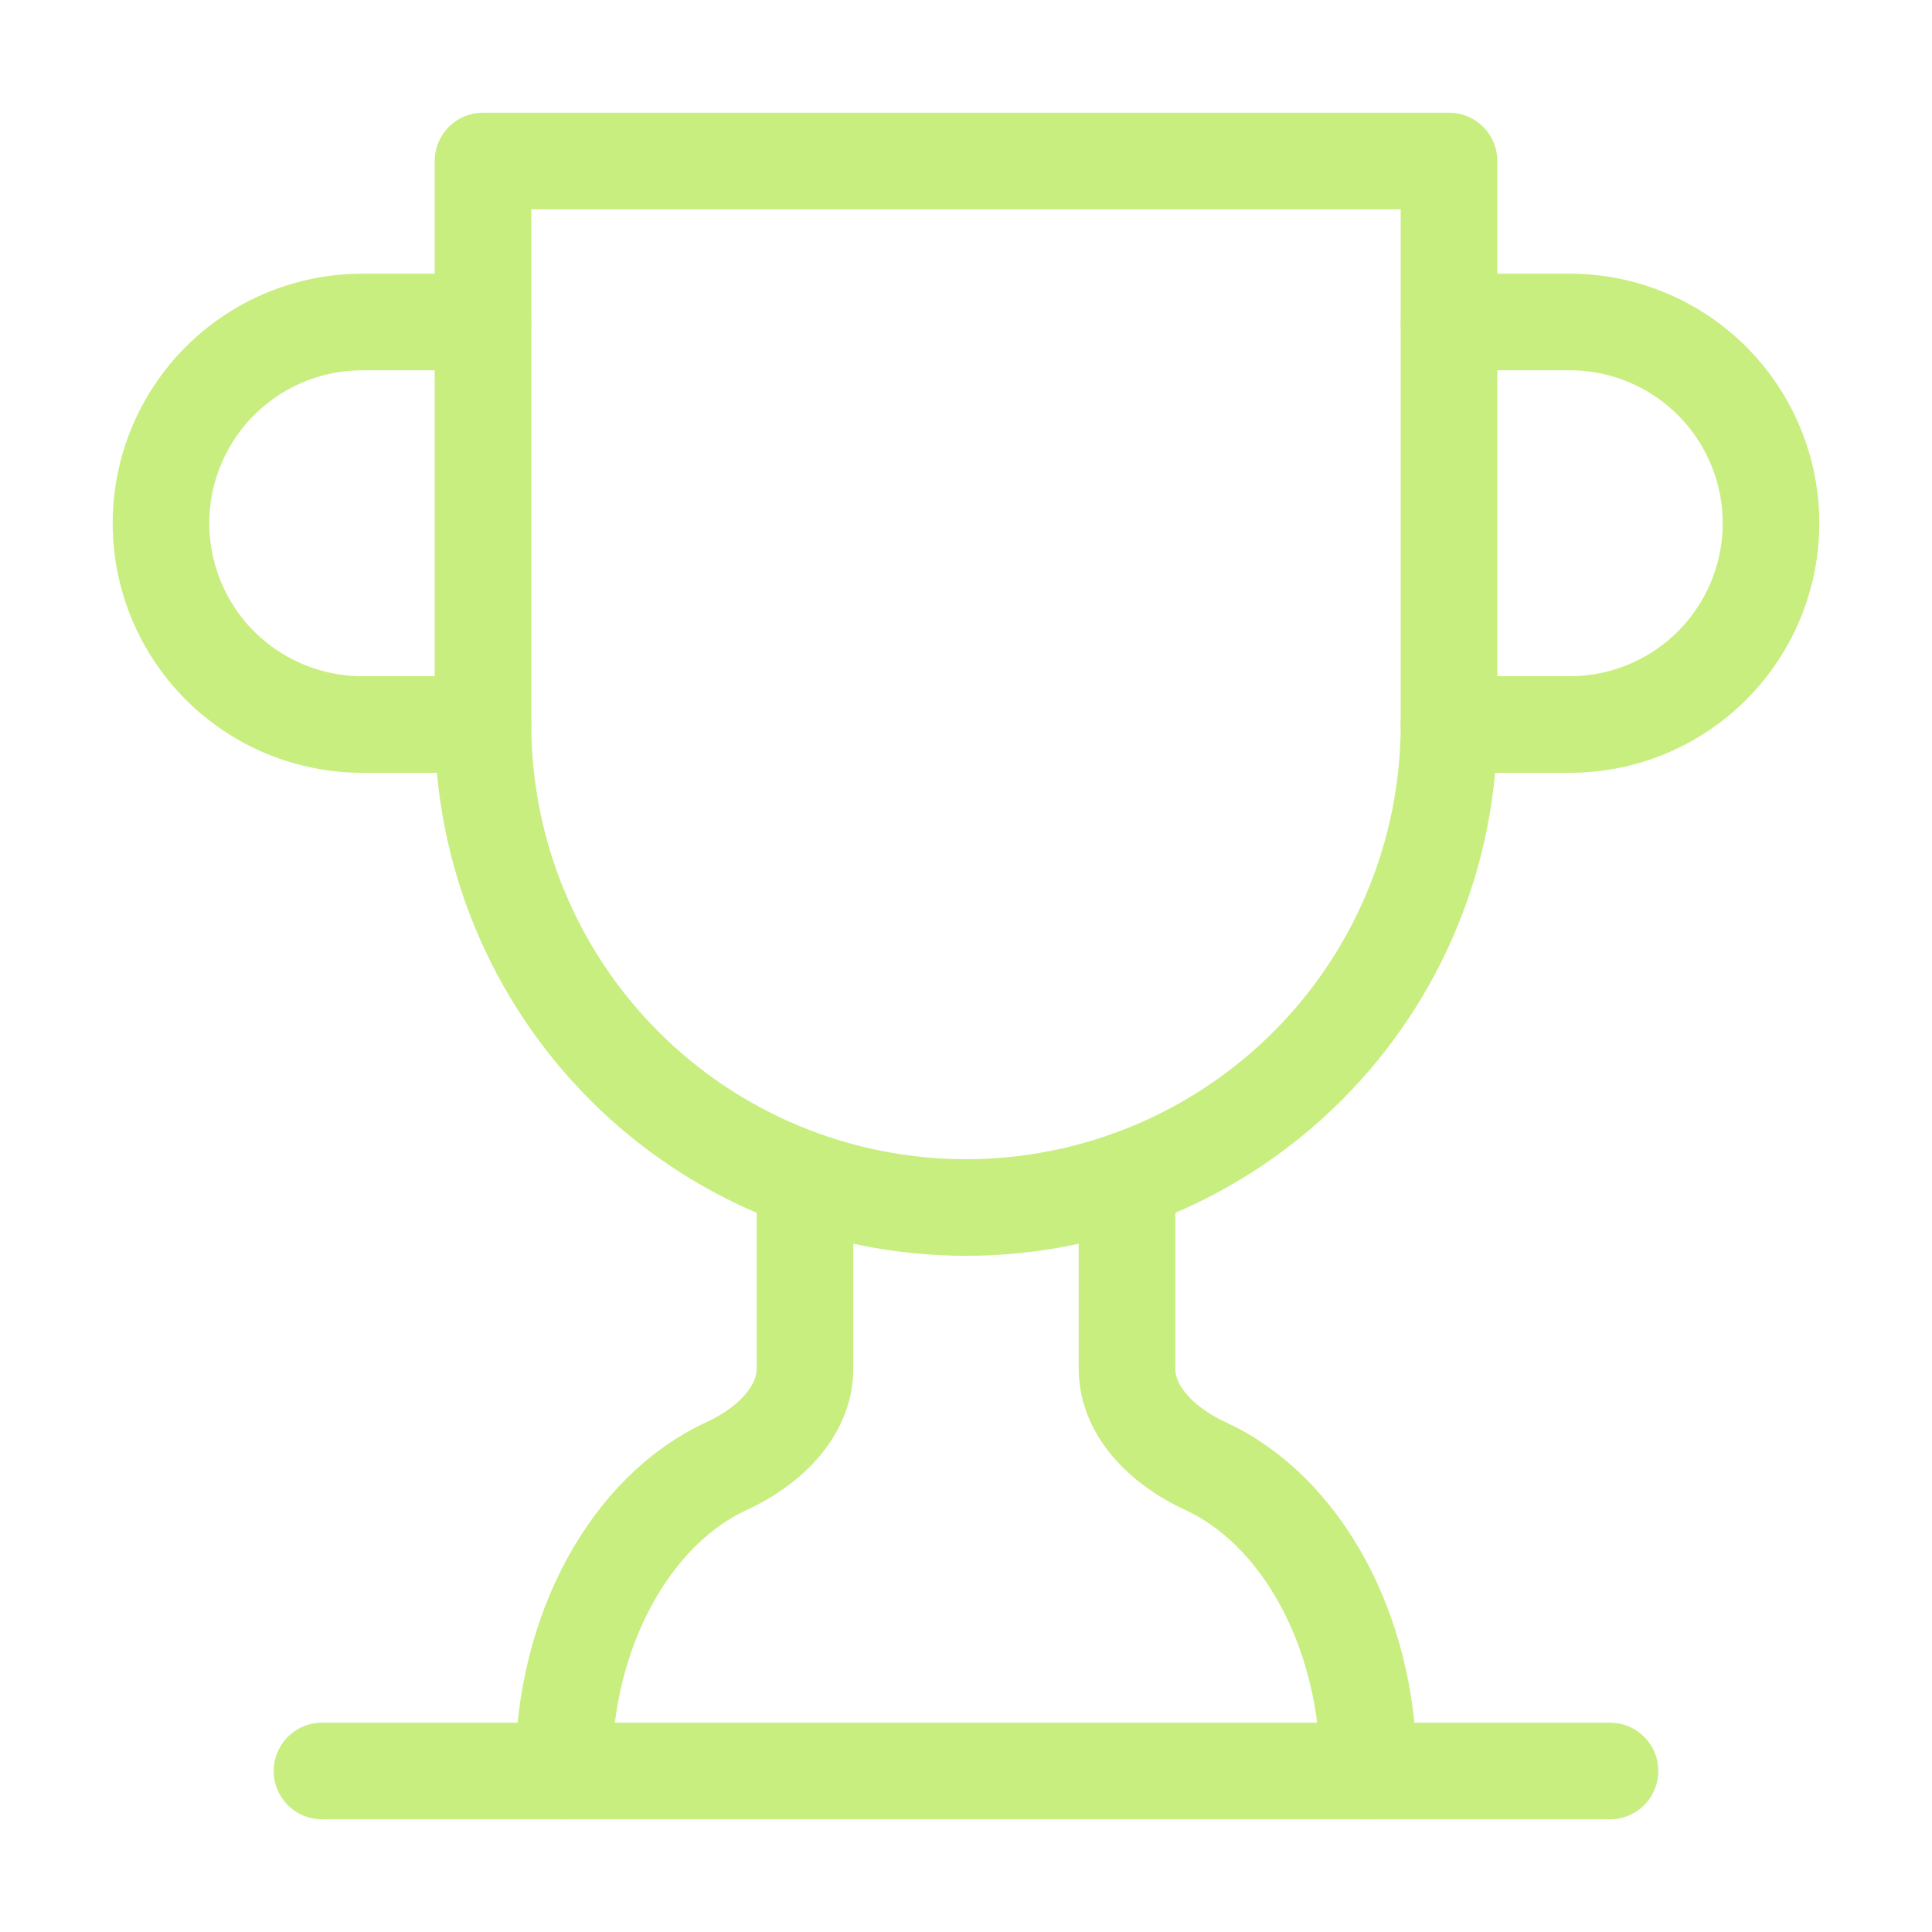
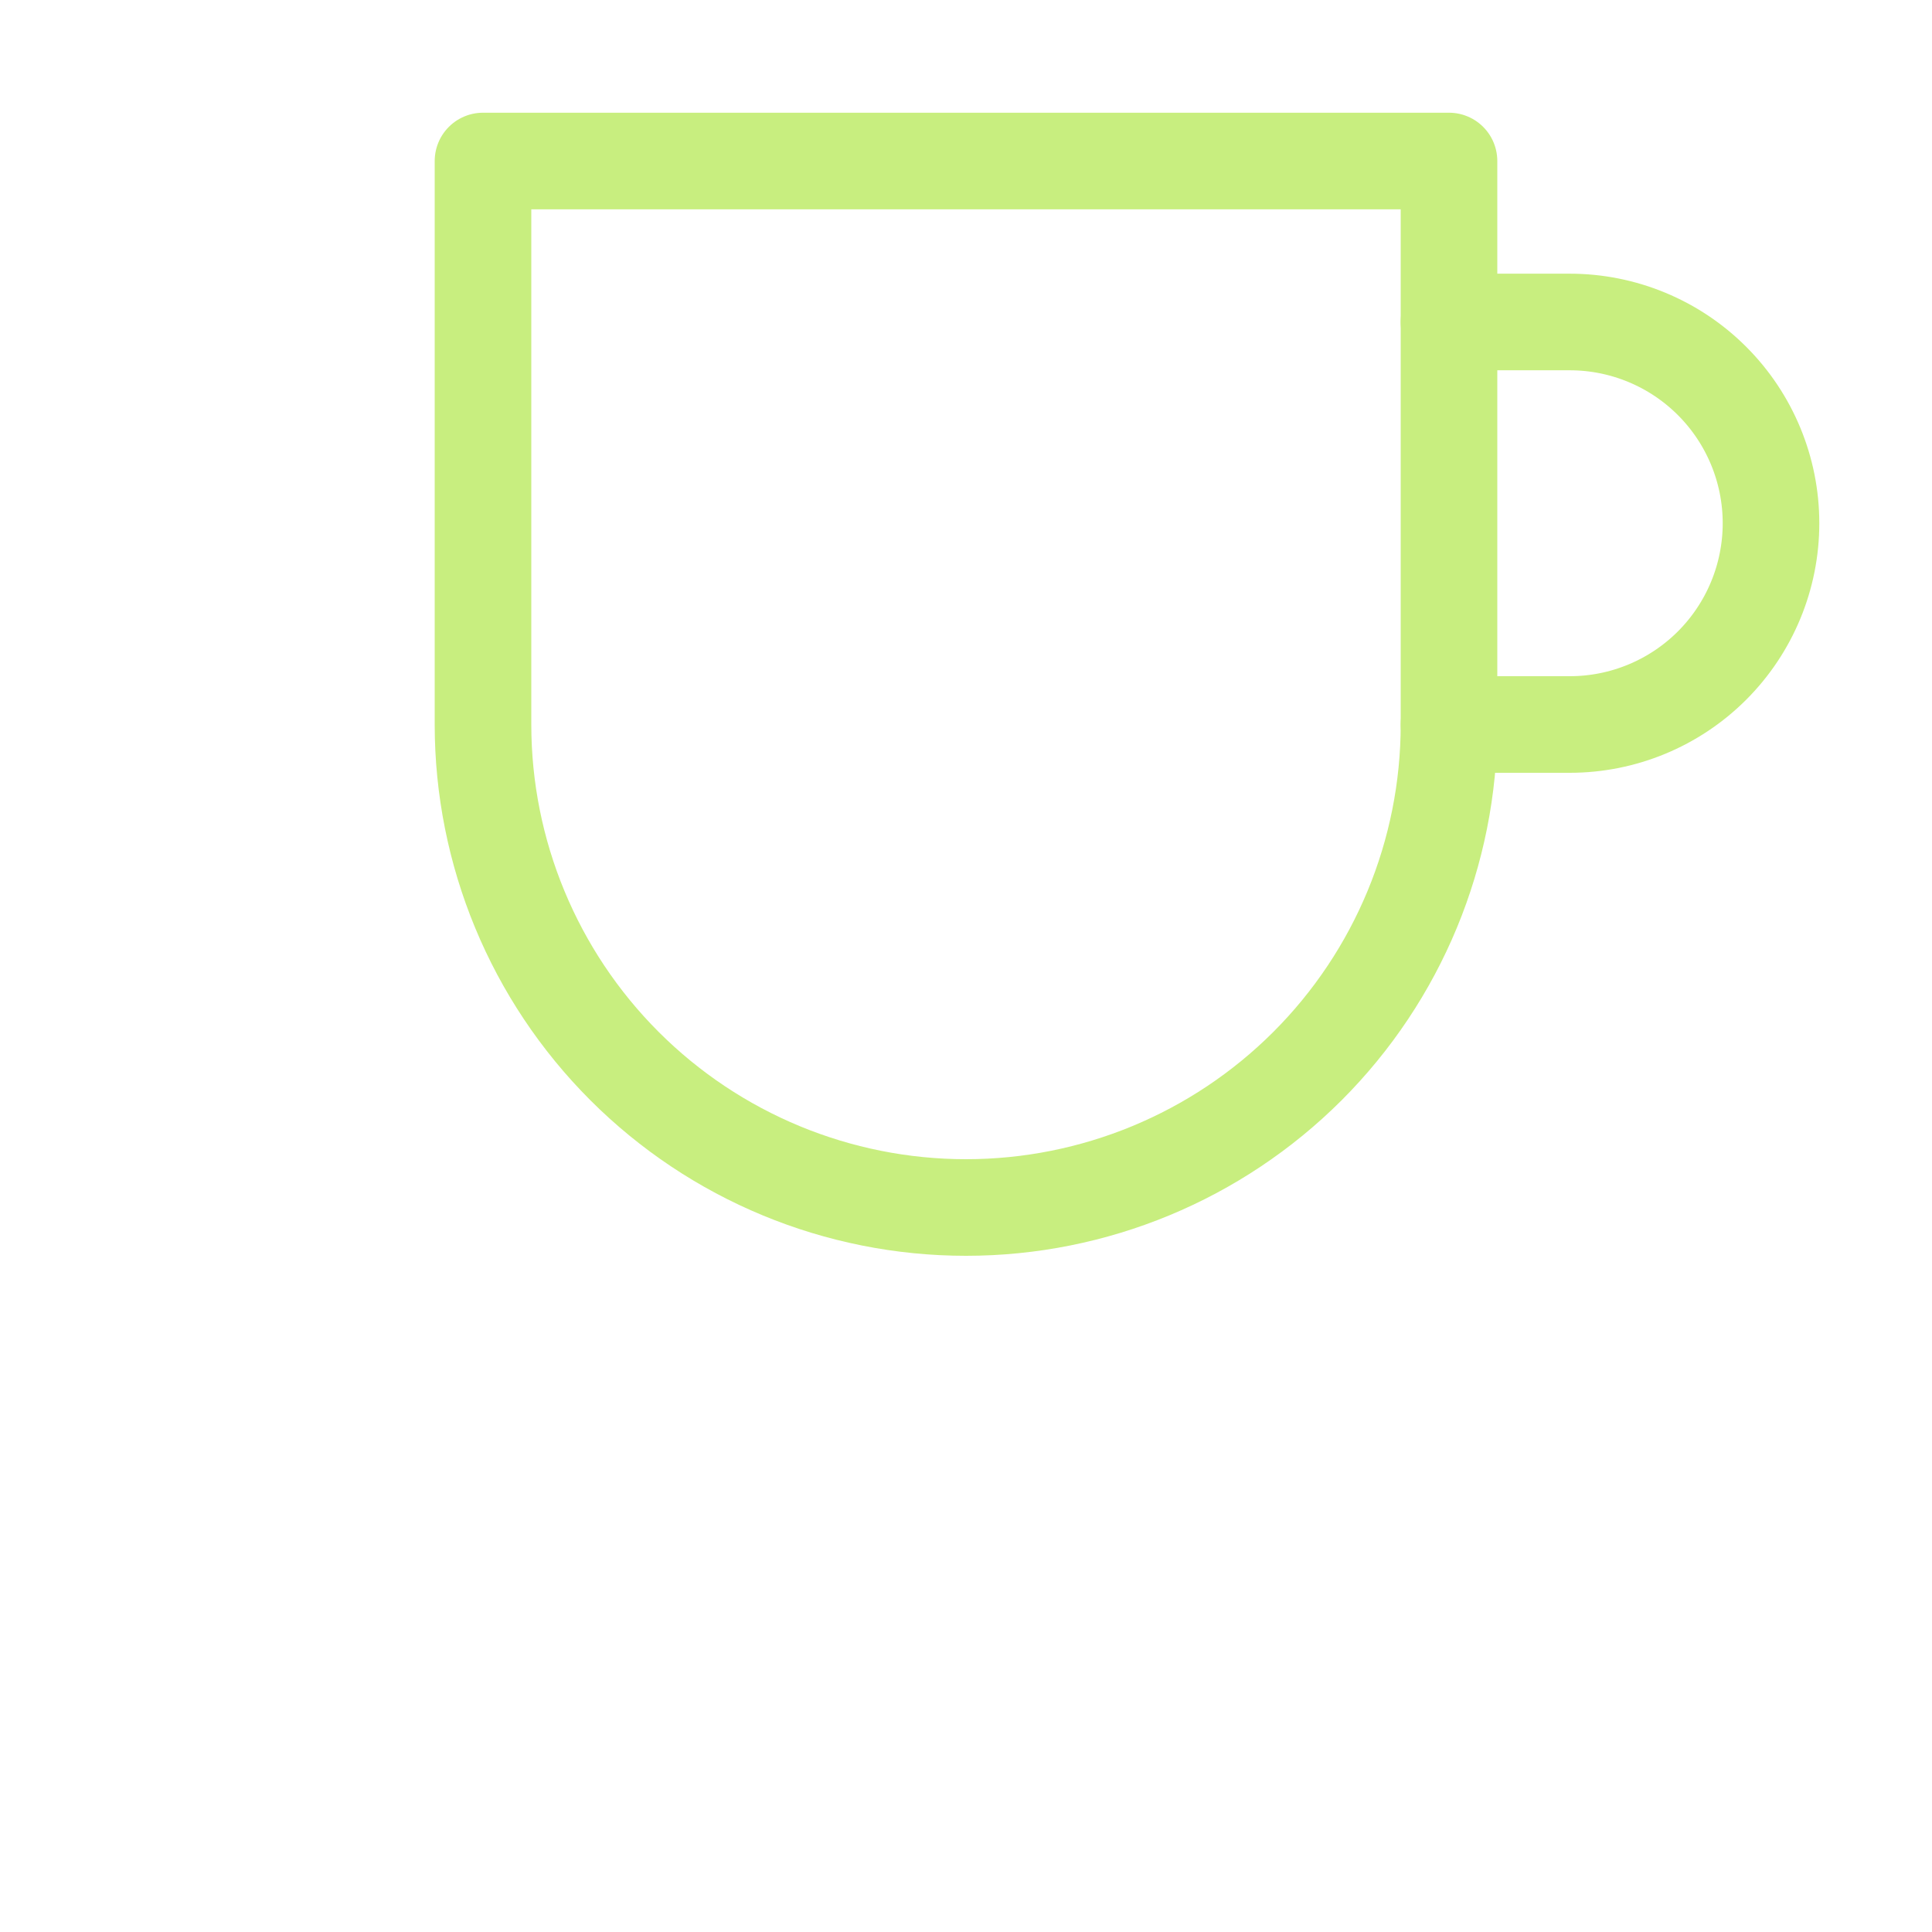
<svg xmlns="http://www.w3.org/2000/svg" width="100" height="100" viewBox="0 0 100 100" fill="none">
-   <path d="M25 37.5H18.75C15.987 37.5 13.338 36.402 11.384 34.449C9.431 32.495 8.333 29.846 8.333 27.083C8.333 24.32 9.431 21.671 11.384 19.718C13.338 17.764 15.987 16.666 18.75 16.666H25" stroke="#C8EE7F" stroke-width="5" stroke-linecap="round" stroke-linejoin="round" />
  <path d="M75 37.5H81.25C84.013 37.5 86.662 36.402 88.616 34.449C90.569 32.495 91.667 29.846 91.667 27.083C91.667 24.32 90.569 21.671 88.616 19.718C86.662 17.764 84.013 16.666 81.25 16.666H75" stroke="#C8EE7F" stroke-width="5" stroke-linecap="round" stroke-linejoin="round" />
-   <path d="M16.667 91.666H83.333" stroke="#C8EE7F" stroke-width="5" stroke-linecap="round" stroke-linejoin="round" />
-   <path d="M41.667 61.084V70.834C41.667 73.125 39.708 74.917 37.625 75.875C32.708 78.125 29.167 84.334 29.167 91.667" stroke="#C8EE7F" stroke-width="5" stroke-linecap="round" stroke-linejoin="round" />
-   <path d="M58.333 61.084V70.834C58.333 73.125 60.292 74.917 62.375 75.875C67.292 78.125 70.833 84.334 70.833 91.667" stroke="#C8EE7F" stroke-width="5" stroke-linecap="round" stroke-linejoin="round" />
  <path d="M75 8.334H25V37.5C25 44.131 27.634 50.489 32.322 55.178C37.011 59.866 43.37 62.5 50 62.5C56.63 62.5 62.989 59.866 67.678 55.178C72.366 50.489 75 44.131 75 37.5V8.334Z" stroke="#C8EE7F" stroke-width="5" stroke-linecap="round" stroke-linejoin="round" />
</svg>